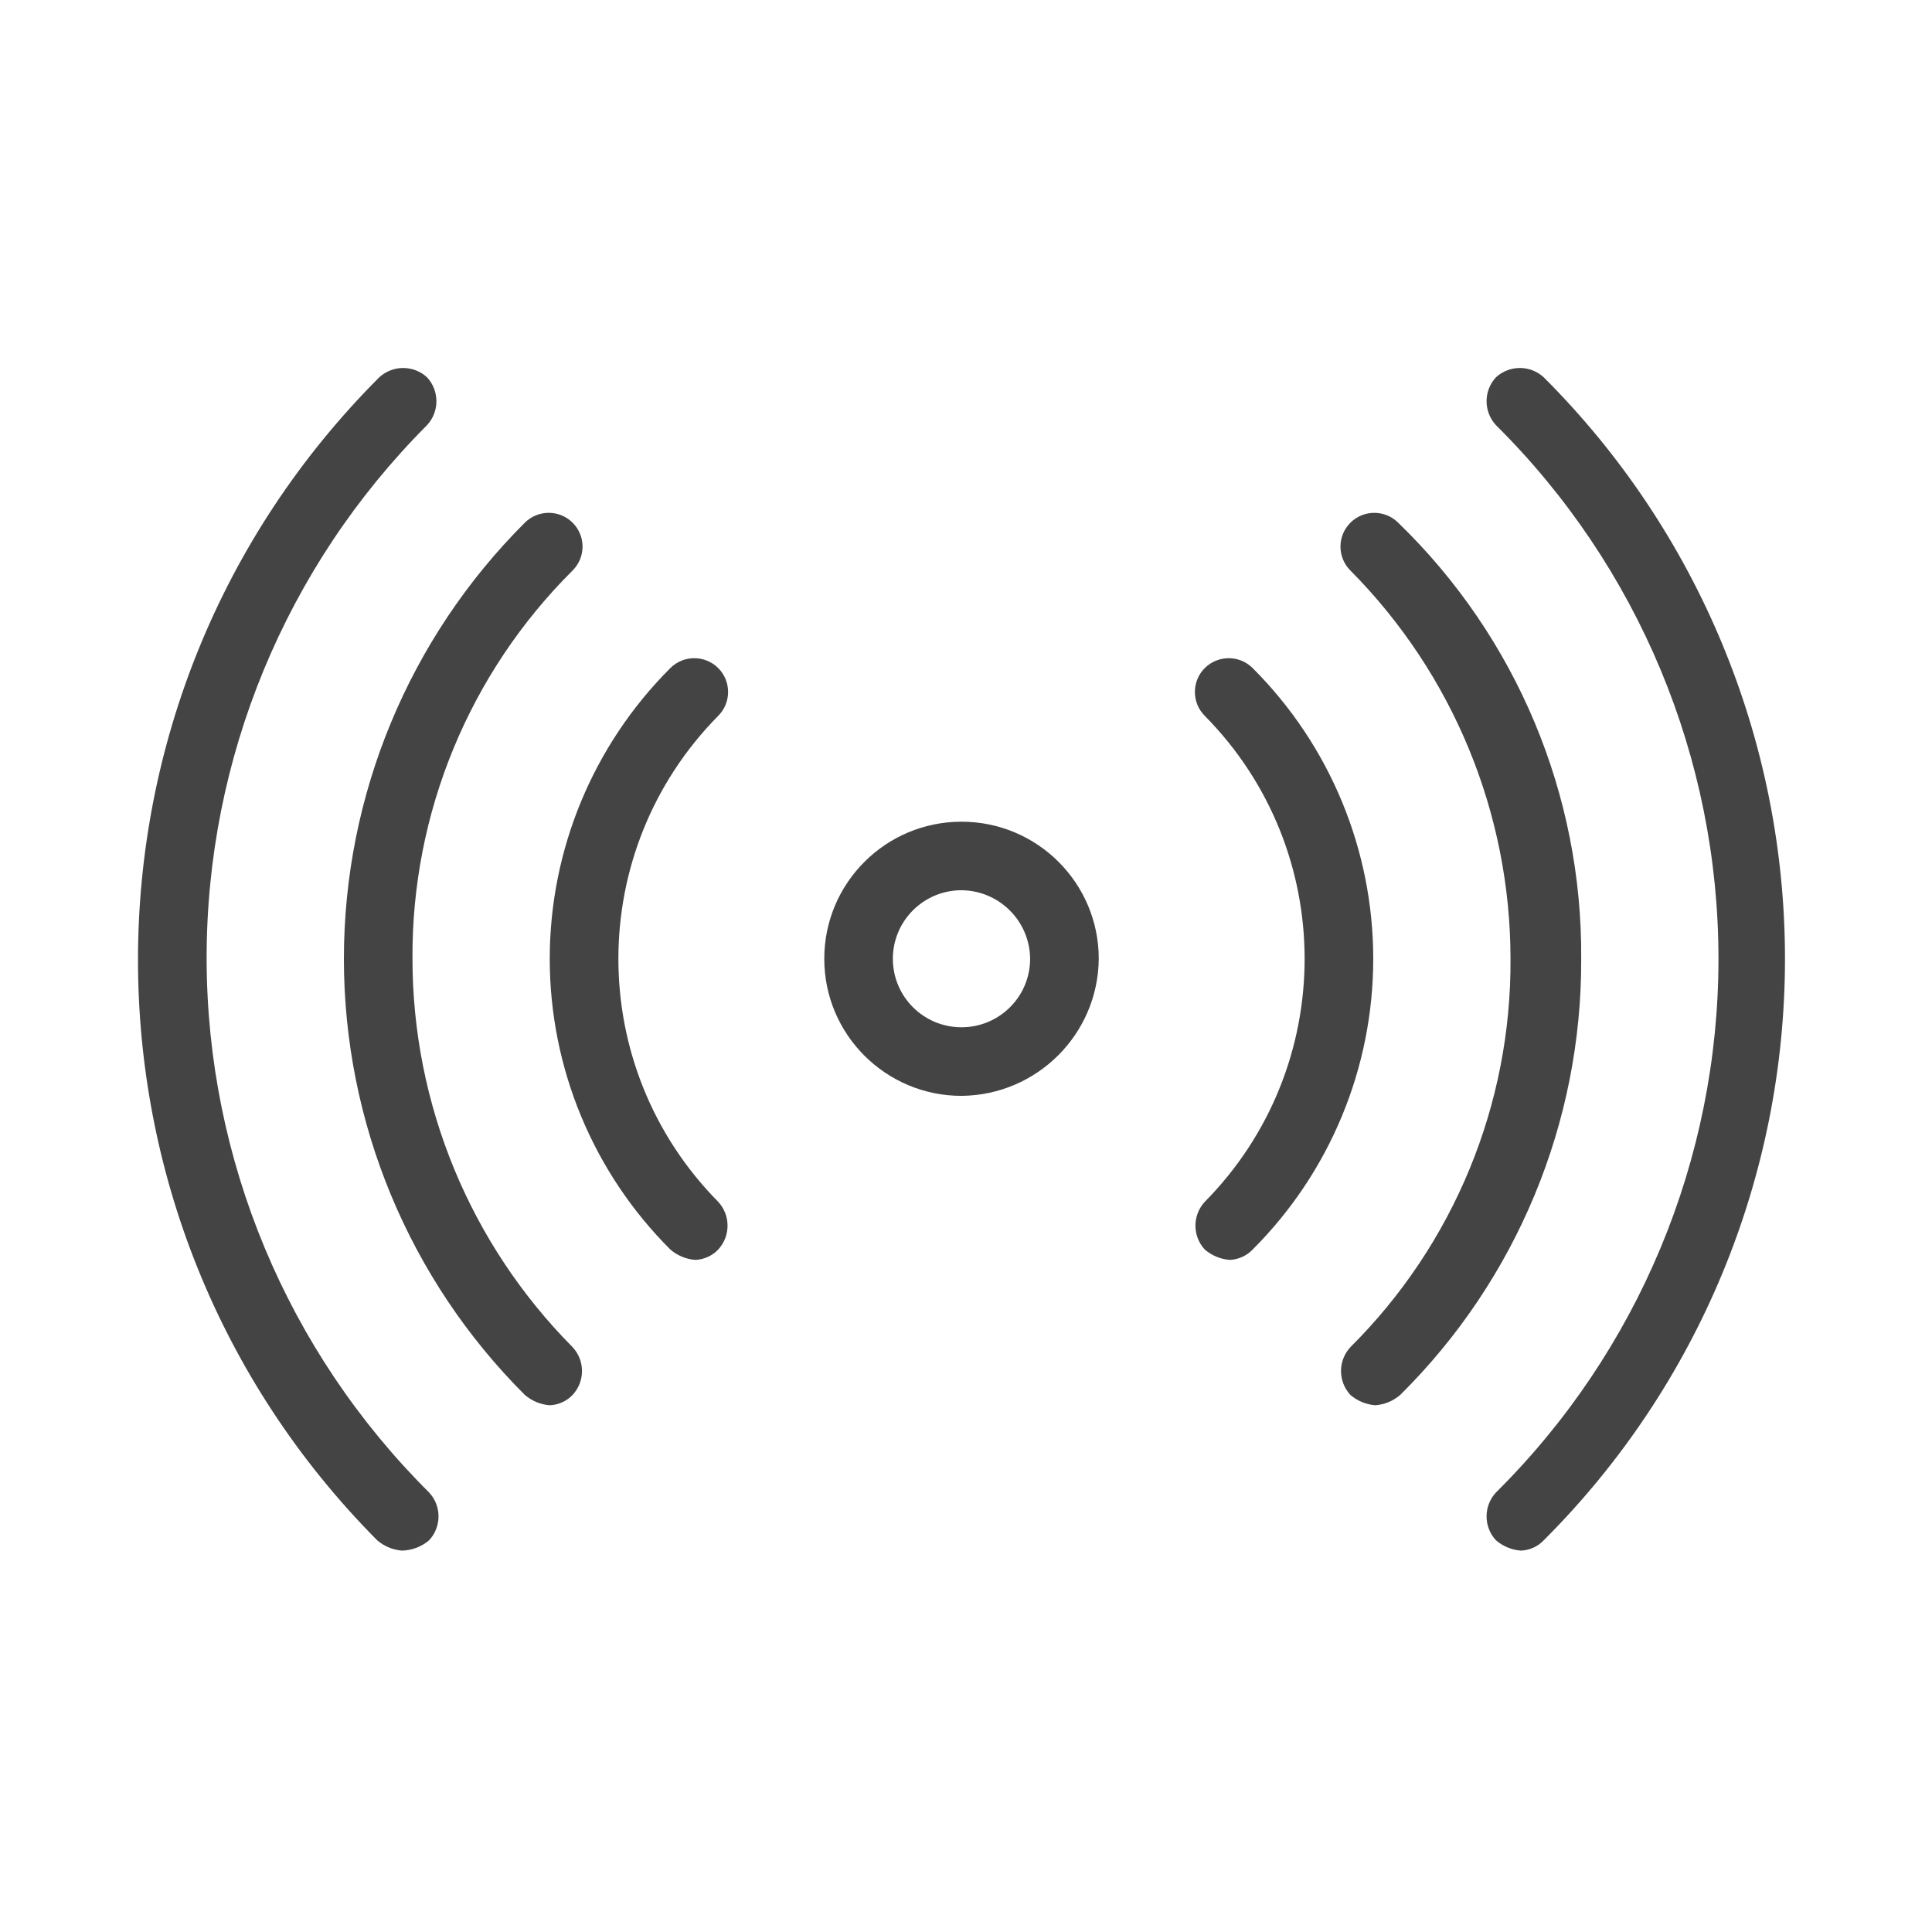
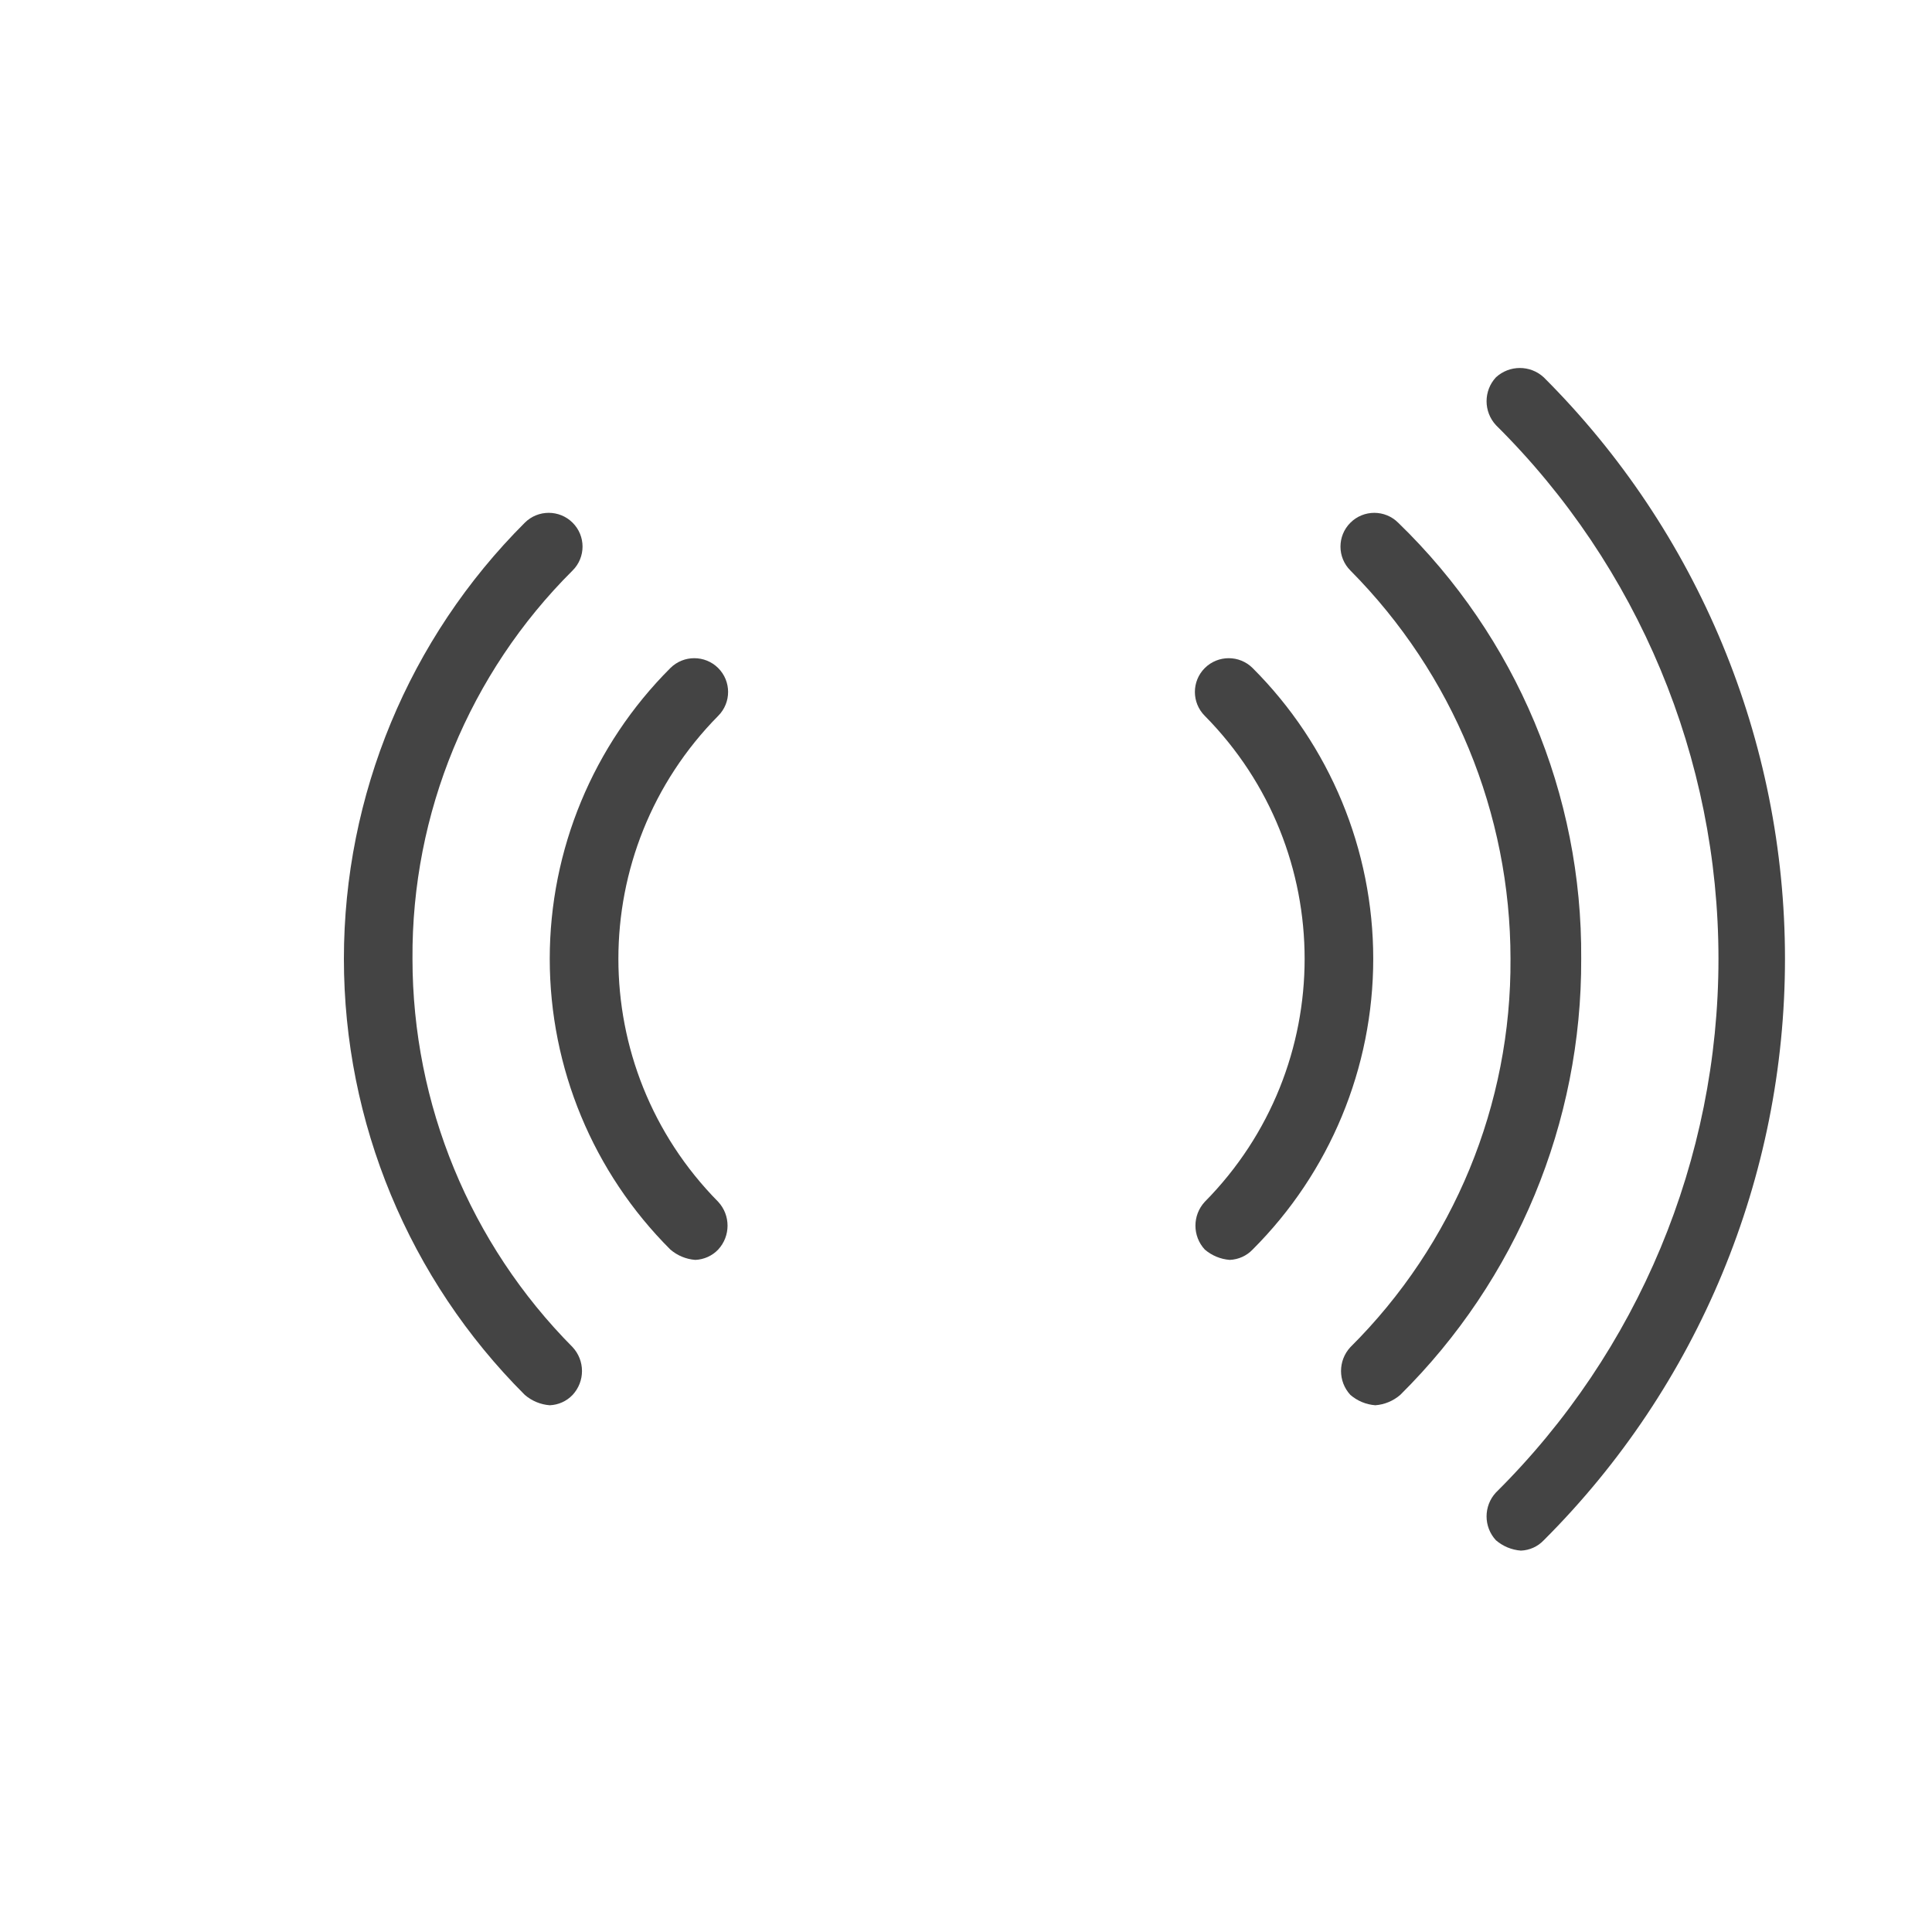
<svg xmlns="http://www.w3.org/2000/svg" width="42" height="42" viewBox="0 0 42 42" fill="none">
  <path d="M33.063 33.709C32.863 33.694 32.672 33.615 32.52 33.484C32.249 33.191 32.249 32.739 32.52 32.446C35.616 29.377 37.358 25.2 37.358 20.844C37.358 16.487 35.616 12.311 32.52 9.242C32.249 8.948 32.249 8.496 32.52 8.203C32.814 7.932 33.267 7.932 33.56 8.203C36.918 11.555 38.804 16.102 38.804 20.844C38.804 25.585 36.918 30.132 33.56 33.484C33.43 33.621 33.252 33.702 33.063 33.709Z" fill="#444444" />
-   <path d="M8.741 33.709C8.541 33.694 8.351 33.615 8.199 33.484C1.249 26.479 1.27 15.184 8.244 8.203C8.538 7.932 8.99 7.932 9.284 8.203C9.555 8.496 9.555 8.948 9.284 9.242C6.207 12.324 4.483 16.501 4.492 20.853C4.5 25.205 6.241 29.376 9.329 32.446C9.601 32.739 9.601 33.191 9.329 33.484C9.165 33.624 8.957 33.703 8.741 33.709Z" fill="#444444" />
  <path d="M29.899 30.549C29.698 30.534 29.508 30.455 29.356 30.324C29.085 30.031 29.085 29.579 29.356 29.286C31.603 27.052 32.857 24.01 32.837 20.844C32.836 17.682 31.585 14.648 29.356 12.402C29.069 12.115 29.069 11.65 29.356 11.364C29.643 11.077 30.109 11.077 30.396 11.364C32.963 13.848 34.4 17.273 34.374 20.843C34.388 24.402 32.971 27.817 30.441 30.323C30.289 30.455 30.099 30.534 29.899 30.549Z" fill="#444444" />
  <path d="M11.951 30.549C11.751 30.534 11.561 30.455 11.409 30.324C8.89 27.81 7.476 24.4 7.476 20.844C7.476 17.288 8.89 13.877 11.409 11.363C11.696 11.077 12.161 11.077 12.448 11.363C12.736 11.65 12.736 12.115 12.448 12.402C10.202 14.636 8.947 17.677 8.967 20.844C8.968 24.006 10.219 27.04 12.448 29.286C12.72 29.579 12.72 30.031 12.448 30.324C12.318 30.461 12.14 30.541 11.951 30.549Z" fill="#444444" />
  <path d="M26.734 27.389C26.534 27.374 26.344 27.295 26.191 27.164C25.92 26.871 25.92 26.419 26.191 26.126C29.085 23.197 29.085 18.491 26.191 15.562C25.904 15.275 25.904 14.81 26.191 14.523C26.479 14.237 26.944 14.237 27.231 14.523C28.91 16.2 29.853 18.473 29.853 20.844C29.853 23.215 28.91 25.488 27.231 27.164C27.101 27.301 26.923 27.381 26.734 27.389Z" fill="#444444" />
  <path d="M15.116 27.389C14.915 27.374 14.725 27.295 14.573 27.164C12.894 25.488 11.951 23.215 11.951 20.844C11.951 18.473 12.894 16.2 14.573 14.523C14.86 14.237 15.326 14.237 15.613 14.523C15.9 14.81 15.9 15.275 15.613 15.562C12.72 18.491 12.72 23.197 15.613 26.126C15.884 26.419 15.884 26.871 15.613 27.164C15.483 27.301 15.304 27.381 15.116 27.389Z" fill="#444444" />
-   <path fill-rule="evenodd" clip-rule="evenodd" d="M17.919 20.843C17.919 22.488 19.254 23.823 20.902 23.823C22.544 23.808 23.872 22.482 23.886 20.843C23.886 19.197 22.55 17.863 20.902 17.863C19.254 17.863 17.919 19.197 17.919 20.843ZM19.41 20.843C19.41 20.02 20.078 19.353 20.902 19.353C21.723 19.36 22.387 20.023 22.394 20.843C22.394 21.666 21.726 22.332 20.902 22.332C20.078 22.332 19.41 21.666 19.41 20.843Z" fill="#444444" />
</svg>